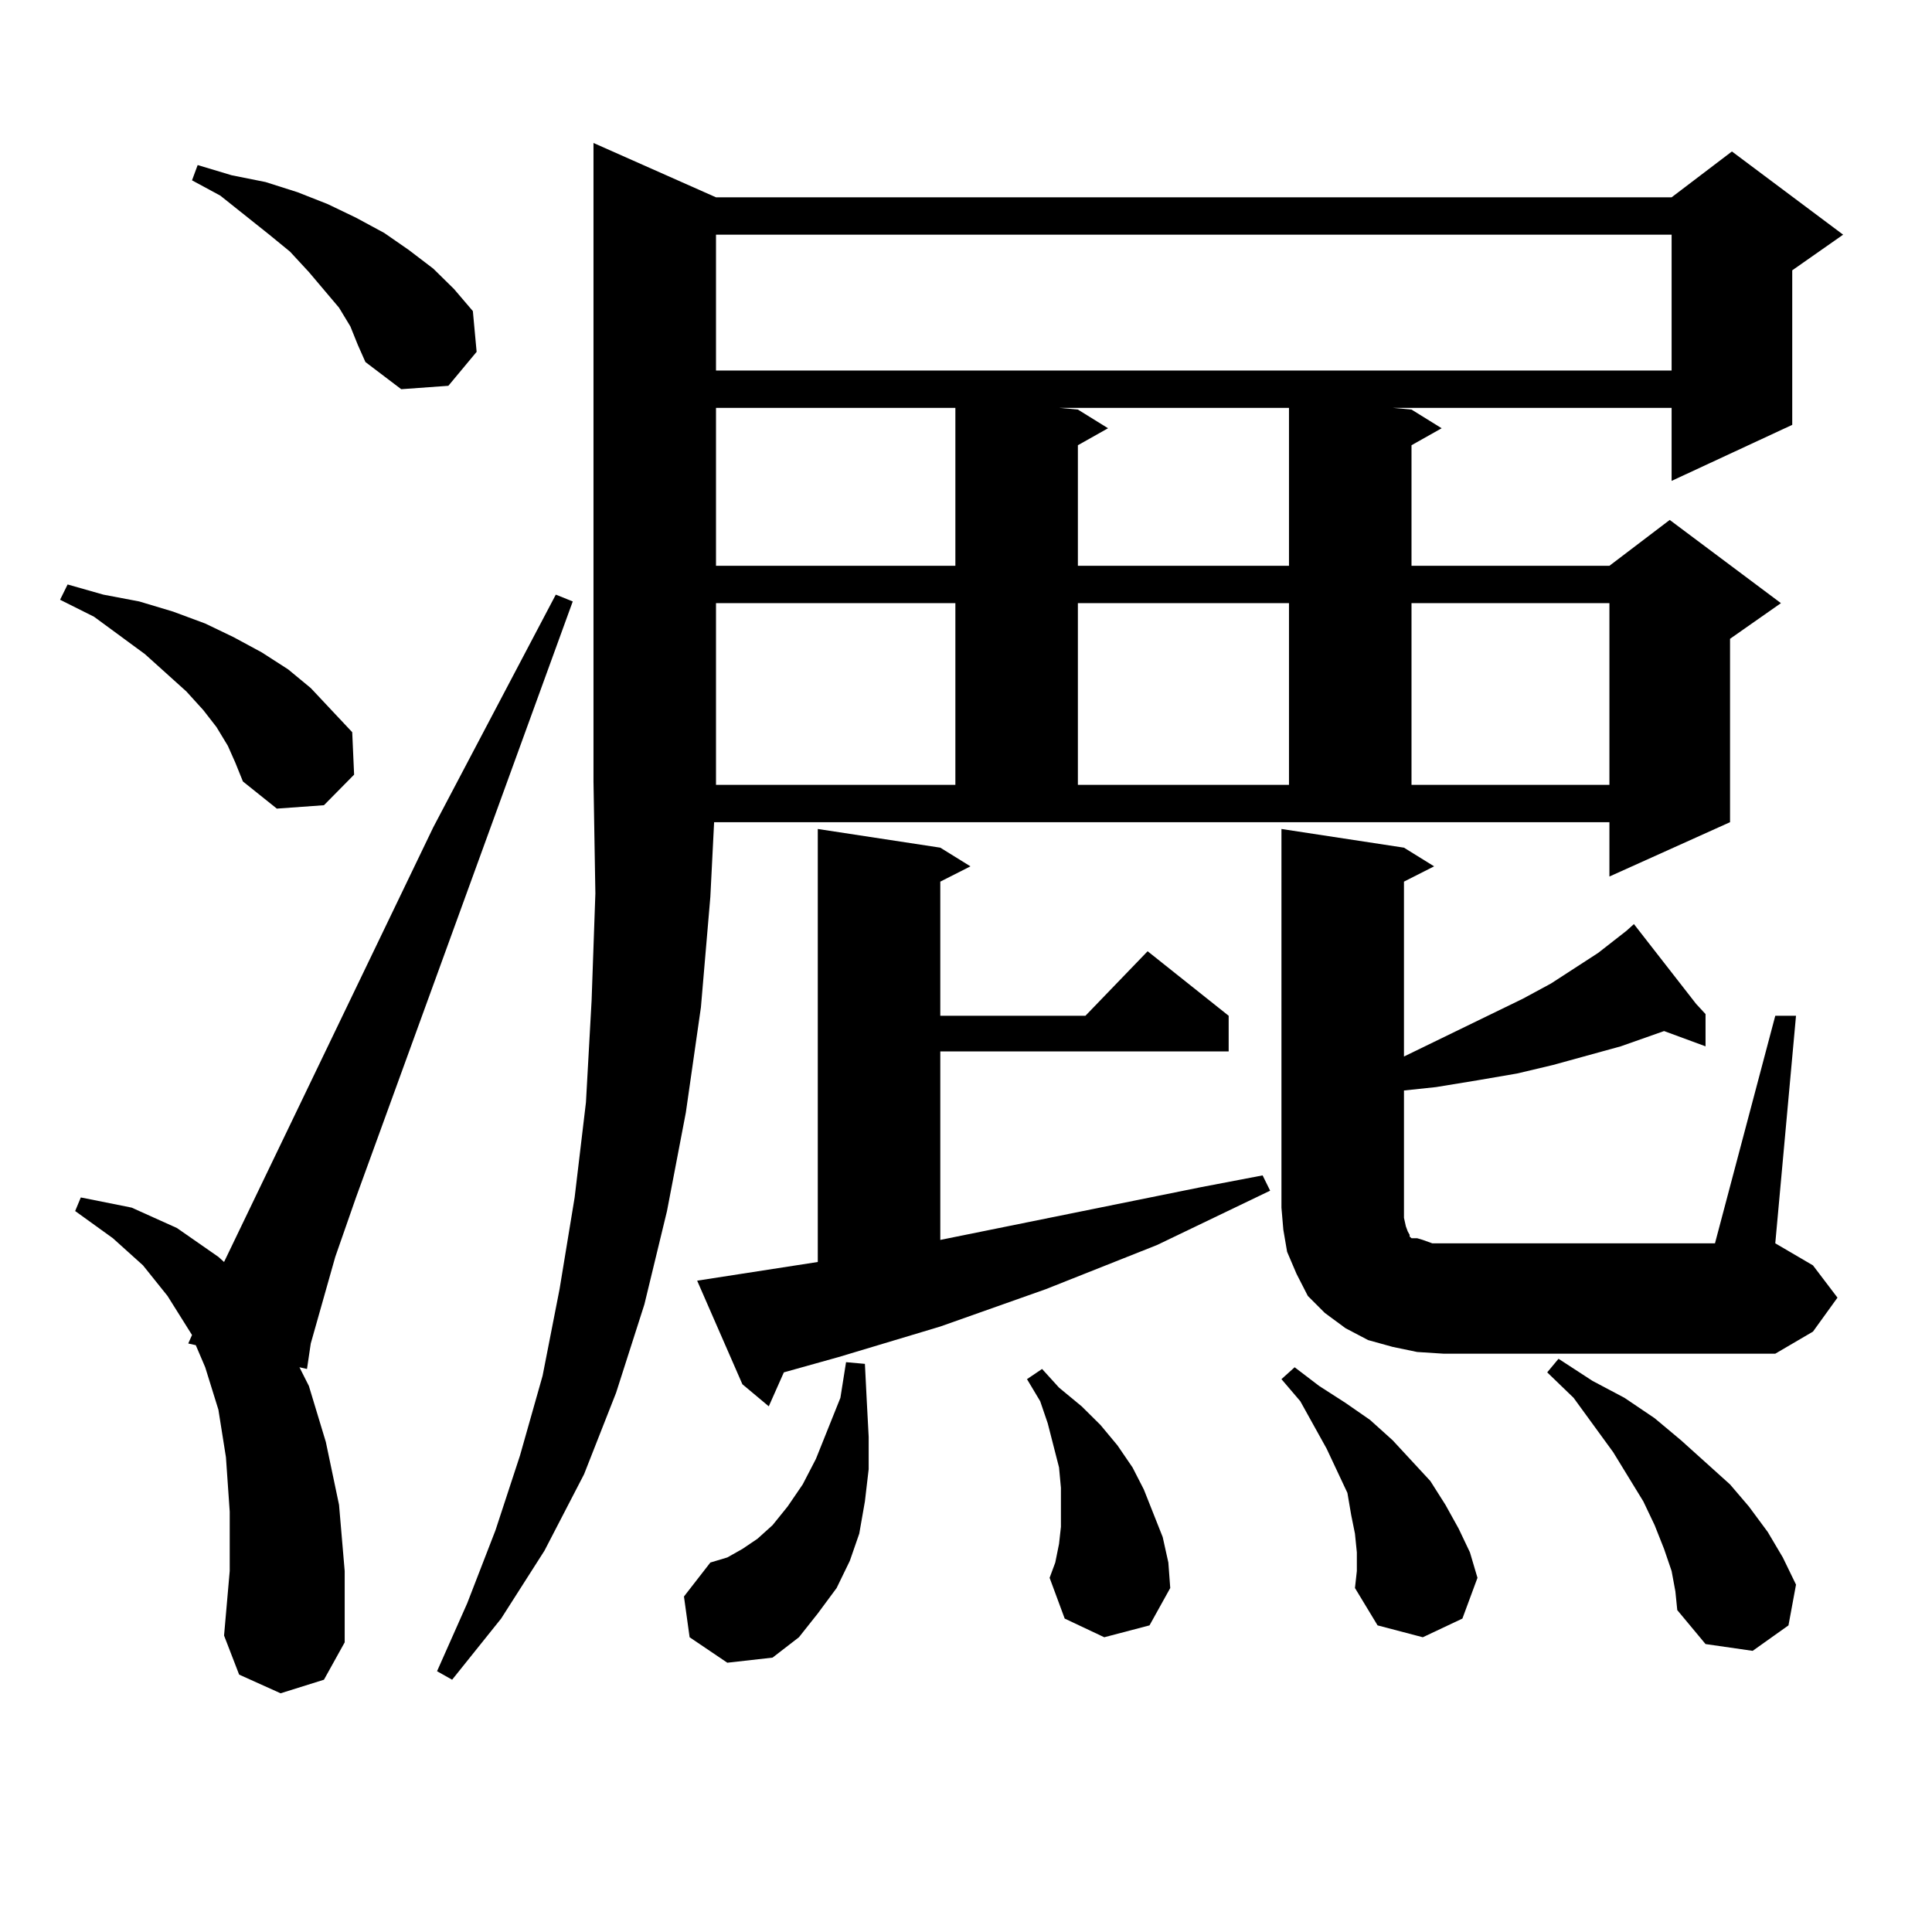
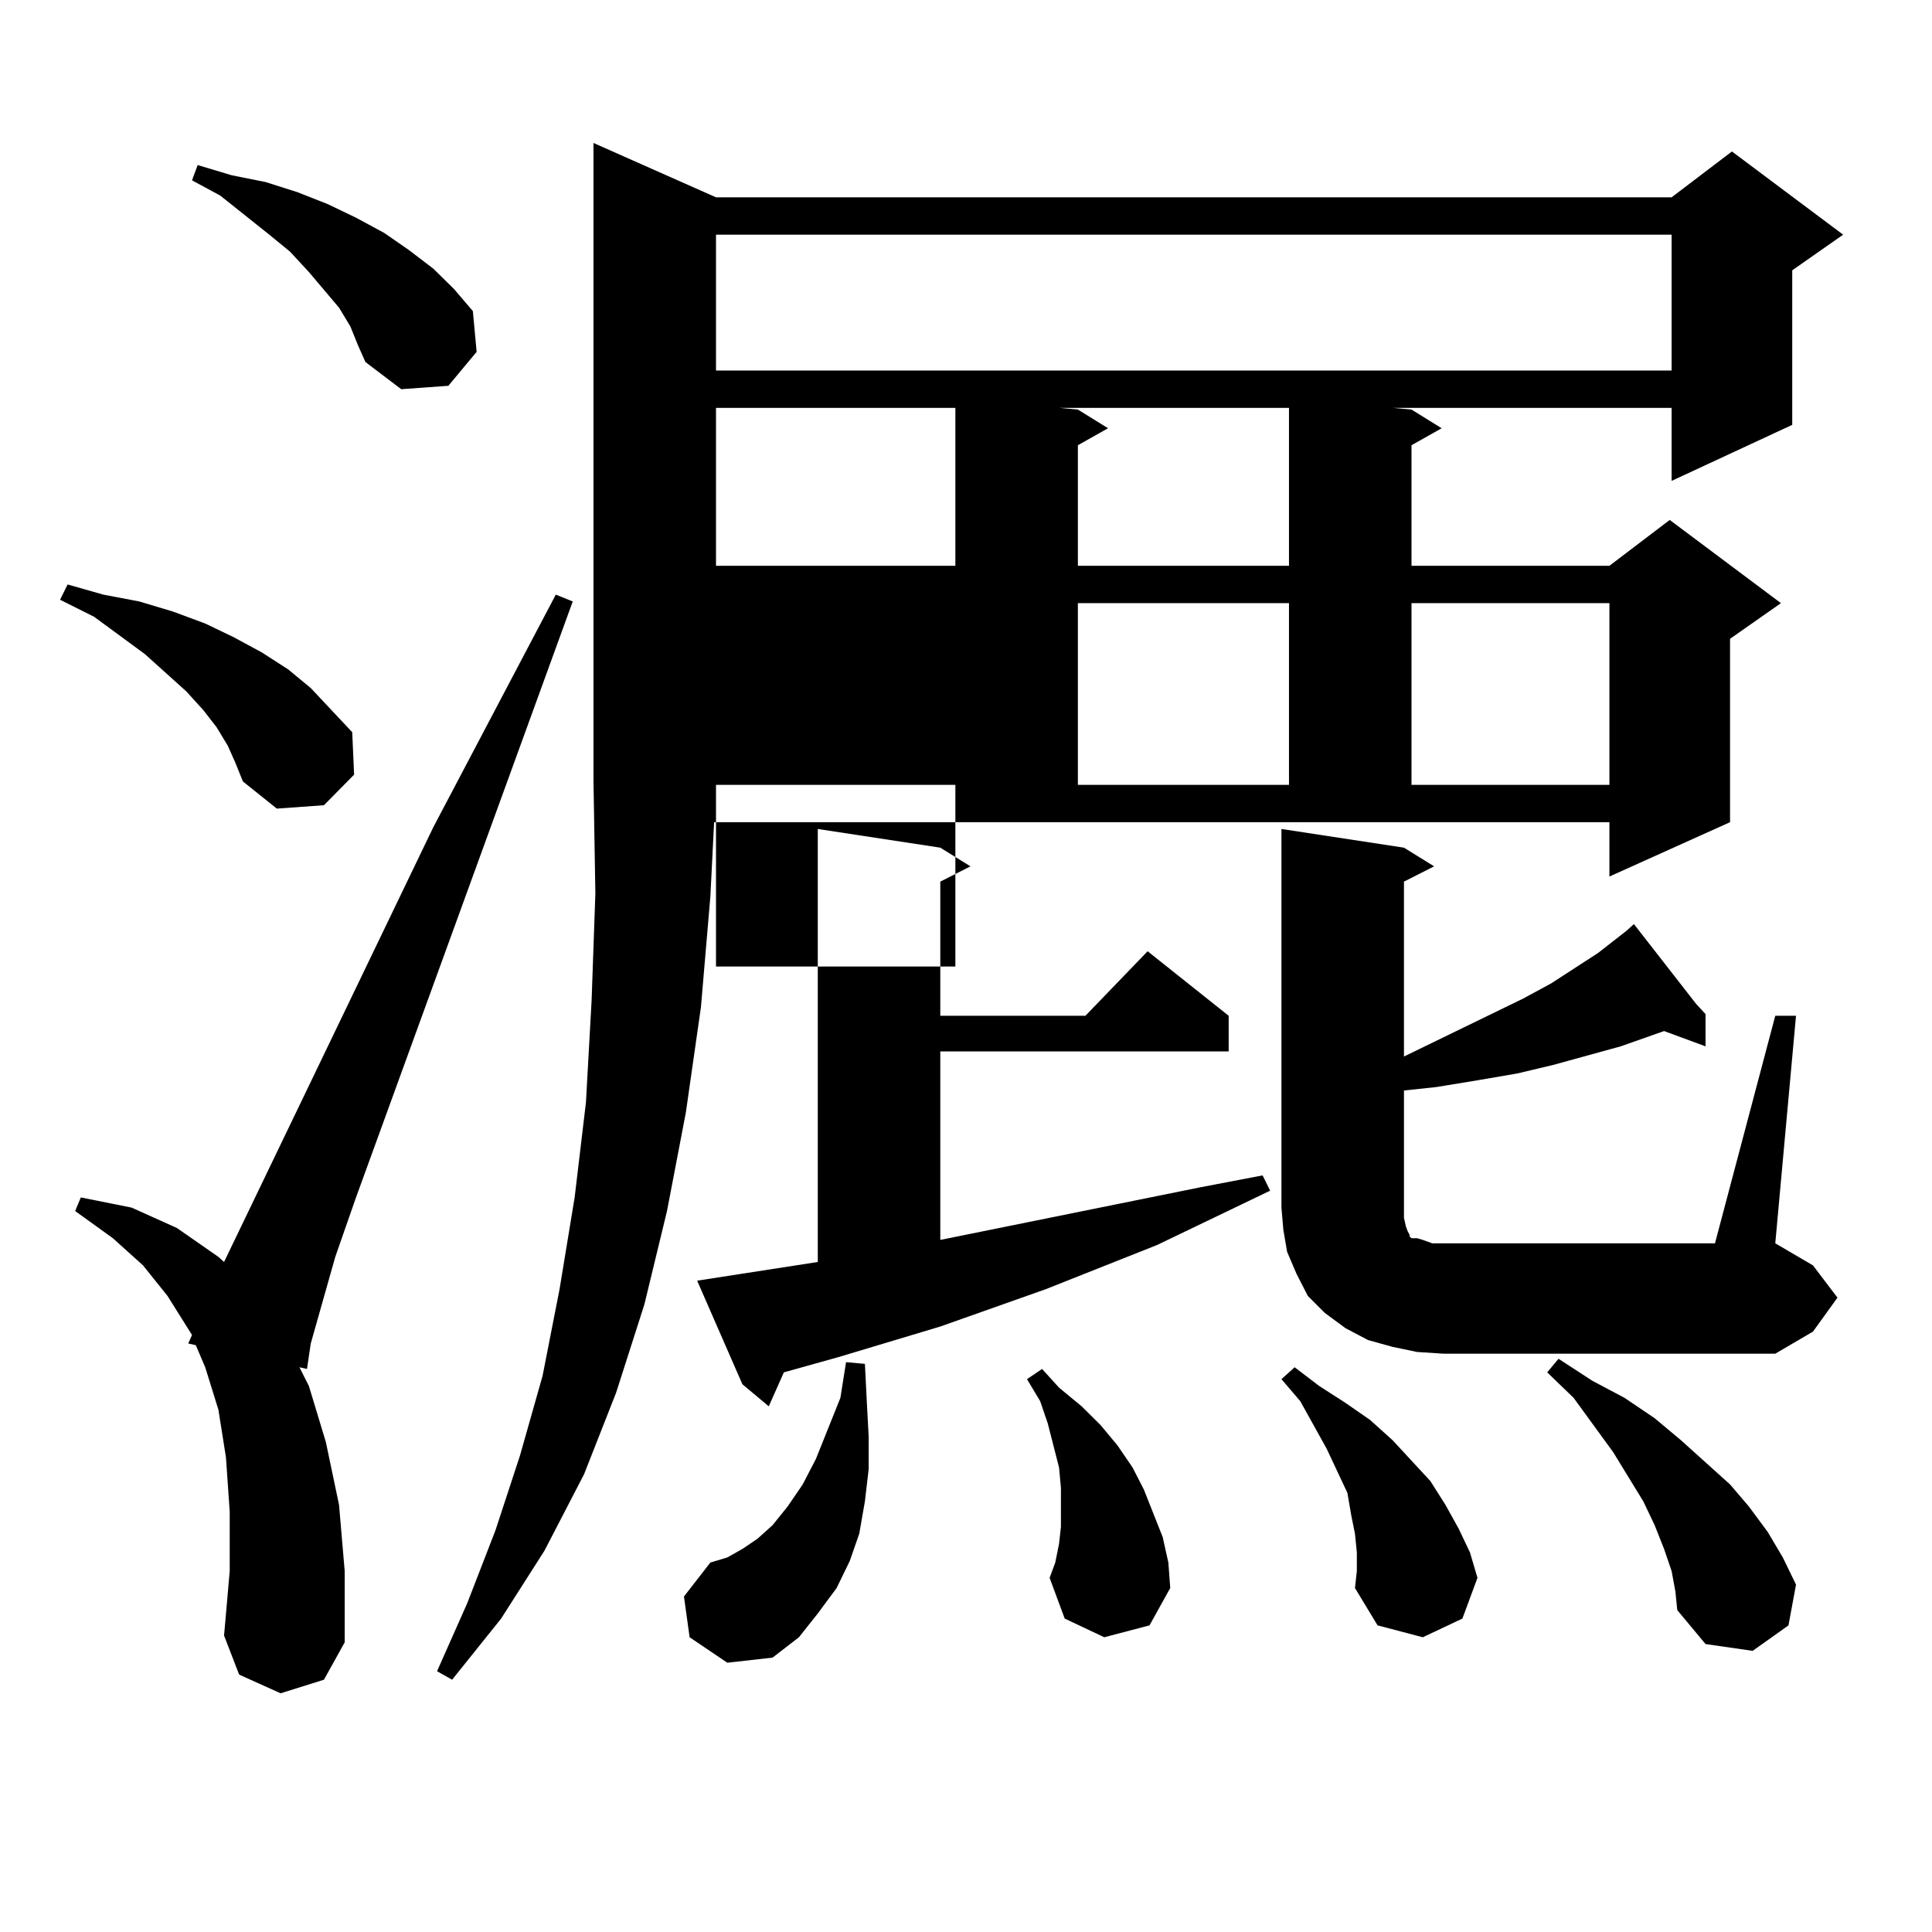
<svg xmlns="http://www.w3.org/2000/svg" version="1.1" id="图层_1" x="0px" y="0px" width="1000px" height="1000px" viewBox="0 0 1000 1000" enable-background="new 0 0 1000 1000" xml:space="preserve">
-   <path d="M117.924,386.016l-5.854-9.668l-6.829-8.789l-8.78-9.668l-21.463-19.336l-26.341-19.336l-17.561-8.789l3.902-7.91  l18.536,5.273l18.536,3.516l17.561,5.273l16.585,6.152l14.634,7.031l14.634,7.91l13.658,8.789l11.707,9.668l10.731,11.426  l10.731,11.426l0.976,21.973l-15.609,15.82l-24.39,1.758l-17.561-14.063l-3.902-9.668L117.924,386.016z M145.24,876.445  l-21.463-9.668l-7.805-20.215l2.927-33.398v-30.762l-1.951-28.125l-3.902-24.609l-6.829-21.973l-4.878-11.426l-3.902-0.879  l1.951-4.395l-12.683-20.215l-12.683-15.82l-15.609-14.063l-19.512-14.063l2.927-7.031l26.341,5.273l23.414,10.547l21.463,14.941  l2.927,2.637l108.29-225l63.413-120.41l8.78,3.516L184.264,619.805l-10.731,30.762l-12.683,44.824l-1.951,13.184l-3.902-0.879  l4.878,9.668l8.78,29.004l6.829,32.52l2.927,34.277v36.914l-10.731,19.336L145.24,876.445z M181.337,168.926l-5.854-9.668  l-15.609-18.457l-9.756-10.547l-10.731-8.789l-25.365-20.215l-14.634-7.91l2.927-7.91l17.561,5.273l17.561,3.516l16.585,5.273  l15.609,6.152l14.634,7.031l14.634,7.91l12.683,8.789l12.683,9.668l10.731,10.547l9.756,11.426l1.951,21.094l-14.634,17.578  l-24.39,1.758l-18.536-14.063l-3.902-8.789L181.337,168.926z M367.674,464.238l-4.878,57.129l-7.805,54.492l-9.756,50.977  l-11.707,48.34l-14.634,45.703l-16.585,42.188l-20.487,39.551l-22.438,35.156l-25.365,31.641l-7.805-4.395l15.609-35.156  l14.634-37.793l12.683-38.672l11.707-41.309l8.78-44.824l7.805-47.461l5.854-49.219l2.927-52.734l1.951-55.371l-0.976-58.008V74.004  l63.413,28.125h494.622l31.219-23.73l57.56,43.066l-26.341,18.457v79.98l-62.438,29.004v-37.793H720.836l9.756,0.879l15.609,9.668  l-15.609,8.789v62.402h102.437l31.219-23.73l57.56,43.066l-26.341,18.457v94.922l-62.438,28.125v-28.125H369.625L367.674,464.238z   M356.942,847.441l-2.927-21.094l13.658-17.578l8.78-2.637l7.805-4.395l7.805-5.273l7.805-7.031l7.805-9.668l7.805-11.426  l6.829-13.184l12.683-31.641l2.927-18.457l9.756,0.879l0.976,19.336l0.976,18.457v16.699l-1.951,16.699l-2.927,16.699l-4.878,14.063  l-6.829,14.063l-9.756,13.184l-9.756,12.305l-13.658,10.547l-23.414,2.637L356.942,847.441z M423.282,653.203V429.082l63.413,9.668  l15.609,9.668l-15.609,7.91v69.434h75.12l32.194-33.398l41.95,33.398v18.457H486.695v97.559l134.631-27.246l32.194-6.152l3.902,7.91  l-58.535,28.125l-57.56,22.852l-54.633,19.336l-52.682,15.82l-28.292,7.91l-7.805,17.578l-13.658-11.426l-23.414-53.613  L423.282,653.203z M370.601,121.465v70.313h494.622v-70.313H370.601z M370.601,211.113v81.738H494.5v-81.738H370.601z M494.5,406.23  v-94.043H370.601v92.285v1.758H494.5z M571.571,847.441l-20.487-9.668l-7.805-21.094l2.927-7.91l1.951-9.668l0.976-8.789v-10.547  v-9.668l-0.976-10.547l-5.854-22.852l-3.902-11.426l-6.829-11.426l7.805-5.273l8.78,9.668l11.707,9.668l9.756,9.668l8.78,10.547  l7.805,11.426l5.854,11.426l4.878,12.305l4.878,12.305l2.927,13.184l0.976,13.184l-10.731,19.336L571.571,847.441z M548.157,211.113  l9.756,0.879l15.609,9.668l-15.609,8.789v62.402h109.266v-81.738H548.157z M557.913,312.188v94.043h109.266v-94.043H557.913z   M918.88,525.762h10.731L918.88,643.535l19.512,11.426l12.683,16.699l-12.683,17.578l-19.512,11.426H747.177l-13.658-0.879  l-12.683-2.637l-12.683-3.516l-11.707-6.152l-10.731-7.91l-8.78-8.789l-5.854-11.426l-4.878-11.426l-1.951-11.426l-0.976-11.426  V429.082l63.413,9.668l15.609,9.668l-15.609,7.91v90.527l61.462-29.883l14.634-7.91l24.39-15.82l14.634-11.426l3.902-3.516  l32.194,41.309l4.878,5.273v16.699l-21.463-7.91l-22.438,7.91l-35.121,9.668l-18.536,4.395l-20.487,3.516l-21.463,3.516  l-16.585,1.758v60.645v5.273l0.976,4.395l0.976,2.637l0.976,1.758v0.879l0.976,0.879h2.927l2.927,0.879l4.878,1.758h5.854h140.484  L918.88,525.762z M702.3,803.496l-0.976-9.668l-1.951-9.668l-1.951-11.426l-10.731-22.852l-13.658-24.609l-9.756-11.426l6.829-6.152  l12.683,9.668l13.658,8.789l12.683,8.789l11.707,10.547l9.756,10.547l9.756,10.547l7.805,12.305l6.829,12.305l5.854,12.305  l3.902,13.184l-7.805,21.094l-20.487,9.668l-23.414-6.152l-11.707-19.336l0.976-8.789V803.496z M730.592,312.188v94.043h102.437  v-94.043H730.592z M865.223,813.164l-3.902-11.426l-4.878-12.305l-5.854-12.305l-15.609-25.488l-20.487-28.125l-13.658-13.184  l5.854-7.031l17.561,11.426l16.585,8.789l15.609,10.547l13.658,11.426l25.365,22.852l9.756,11.426l9.756,13.184l7.805,13.184  l6.829,14.063l-3.902,21.094l-18.536,13.184l-24.39-3.516l-14.634-17.578l-0.976-9.668L865.223,813.164z" />
+   <path d="M117.924,386.016l-5.854-9.668l-6.829-8.789l-8.78-9.668l-21.463-19.336l-26.341-19.336l-17.561-8.789l3.902-7.91  l18.536,5.273l18.536,3.516l17.561,5.273l16.585,6.152l14.634,7.031l14.634,7.91l13.658,8.789l11.707,9.668l10.731,11.426  l10.731,11.426l0.976,21.973l-15.609,15.82l-24.39,1.758l-17.561-14.063l-3.902-9.668L117.924,386.016z M145.24,876.445  l-21.463-9.668l-7.805-20.215l2.927-33.398v-30.762l-1.951-28.125l-3.902-24.609l-6.829-21.973l-4.878-11.426l-3.902-0.879  l1.951-4.395l-12.683-20.215l-12.683-15.82l-15.609-14.063l-19.512-14.063l2.927-7.031l26.341,5.273l23.414,10.547l21.463,14.941  l2.927,2.637l108.29-225l63.413-120.41l8.78,3.516L184.264,619.805l-10.731,30.762l-12.683,44.824l-1.951,13.184l-3.902-0.879  l4.878,9.668l8.78,29.004l6.829,32.52l2.927,34.277v36.914l-10.731,19.336L145.24,876.445z M181.337,168.926l-5.854-9.668  l-15.609-18.457l-9.756-10.547l-10.731-8.789l-25.365-20.215l-14.634-7.91l2.927-7.91l17.561,5.273l17.561,3.516l16.585,5.273  l15.609,6.152l14.634,7.031l14.634,7.91l12.683,8.789l12.683,9.668l10.731,10.547l9.756,11.426l1.951,21.094l-14.634,17.578  l-24.39,1.758l-18.536-14.063l-3.902-8.789L181.337,168.926z M367.674,464.238l-4.878,57.129l-7.805,54.492l-9.756,50.977  l-11.707,48.34l-14.634,45.703l-16.585,42.188l-20.487,39.551l-22.438,35.156l-25.365,31.641l-7.805-4.395l15.609-35.156  l14.634-37.793l12.683-38.672l11.707-41.309l8.78-44.824l7.805-47.461l5.854-49.219l2.927-52.734l1.951-55.371l-0.976-58.008V74.004  l63.413,28.125h494.622l31.219-23.73l57.56,43.066l-26.341,18.457v79.98l-62.438,29.004v-37.793H720.836l9.756,0.879l15.609,9.668  l-15.609,8.789v62.402h102.437l31.219-23.73l57.56,43.066l-26.341,18.457v94.922l-62.438,28.125v-28.125H369.625L367.674,464.238z   M356.942,847.441l-2.927-21.094l13.658-17.578l8.78-2.637l7.805-4.395l7.805-5.273l7.805-7.031l7.805-9.668l7.805-11.426  l6.829-13.184l12.683-31.641l2.927-18.457l9.756,0.879l0.976,19.336l0.976,18.457v16.699l-1.951,16.699l-2.927,16.699l-4.878,14.063  l-6.829,14.063l-9.756,13.184l-9.756,12.305l-13.658,10.547l-23.414,2.637L356.942,847.441z M423.282,653.203V429.082l63.413,9.668  l15.609,9.668l-15.609,7.91v69.434h75.12l32.194-33.398l41.95,33.398v18.457H486.695v97.559l134.631-27.246l32.194-6.152l3.902,7.91  l-58.535,28.125l-57.56,22.852l-54.633,19.336l-52.682,15.82l-28.292,7.91l-7.805,17.578l-13.658-11.426l-23.414-53.613  L423.282,653.203z M370.601,121.465v70.313h494.622v-70.313H370.601z M370.601,211.113v81.738H494.5v-81.738H370.601z M494.5,406.23  H370.601v92.285v1.758H494.5z M571.571,847.441l-20.487-9.668l-7.805-21.094l2.927-7.91l1.951-9.668l0.976-8.789v-10.547  v-9.668l-0.976-10.547l-5.854-22.852l-3.902-11.426l-6.829-11.426l7.805-5.273l8.78,9.668l11.707,9.668l9.756,9.668l8.78,10.547  l7.805,11.426l5.854,11.426l4.878,12.305l4.878,12.305l2.927,13.184l0.976,13.184l-10.731,19.336L571.571,847.441z M548.157,211.113  l9.756,0.879l15.609,9.668l-15.609,8.789v62.402h109.266v-81.738H548.157z M557.913,312.188v94.043h109.266v-94.043H557.913z   M918.88,525.762h10.731L918.88,643.535l19.512,11.426l12.683,16.699l-12.683,17.578l-19.512,11.426H747.177l-13.658-0.879  l-12.683-2.637l-12.683-3.516l-11.707-6.152l-10.731-7.91l-8.78-8.789l-5.854-11.426l-4.878-11.426l-1.951-11.426l-0.976-11.426  V429.082l63.413,9.668l15.609,9.668l-15.609,7.91v90.527l61.462-29.883l14.634-7.91l24.39-15.82l14.634-11.426l3.902-3.516  l32.194,41.309l4.878,5.273v16.699l-21.463-7.91l-22.438,7.91l-35.121,9.668l-18.536,4.395l-20.487,3.516l-21.463,3.516  l-16.585,1.758v60.645v5.273l0.976,4.395l0.976,2.637l0.976,1.758v0.879l0.976,0.879h2.927l2.927,0.879l4.878,1.758h5.854h140.484  L918.88,525.762z M702.3,803.496l-0.976-9.668l-1.951-9.668l-1.951-11.426l-10.731-22.852l-13.658-24.609l-9.756-11.426l6.829-6.152  l12.683,9.668l13.658,8.789l12.683,8.789l11.707,10.547l9.756,10.547l9.756,10.547l7.805,12.305l6.829,12.305l5.854,12.305  l3.902,13.184l-7.805,21.094l-20.487,9.668l-23.414-6.152l-11.707-19.336l0.976-8.789V803.496z M730.592,312.188v94.043h102.437  v-94.043H730.592z M865.223,813.164l-3.902-11.426l-4.878-12.305l-5.854-12.305l-15.609-25.488l-20.487-28.125l-13.658-13.184  l5.854-7.031l17.561,11.426l16.585,8.789l15.609,10.547l13.658,11.426l25.365,22.852l9.756,11.426l9.756,13.184l7.805,13.184  l6.829,14.063l-3.902,21.094l-18.536,13.184l-24.39-3.516l-14.634-17.578l-0.976-9.668L865.223,813.164z" />
</svg>